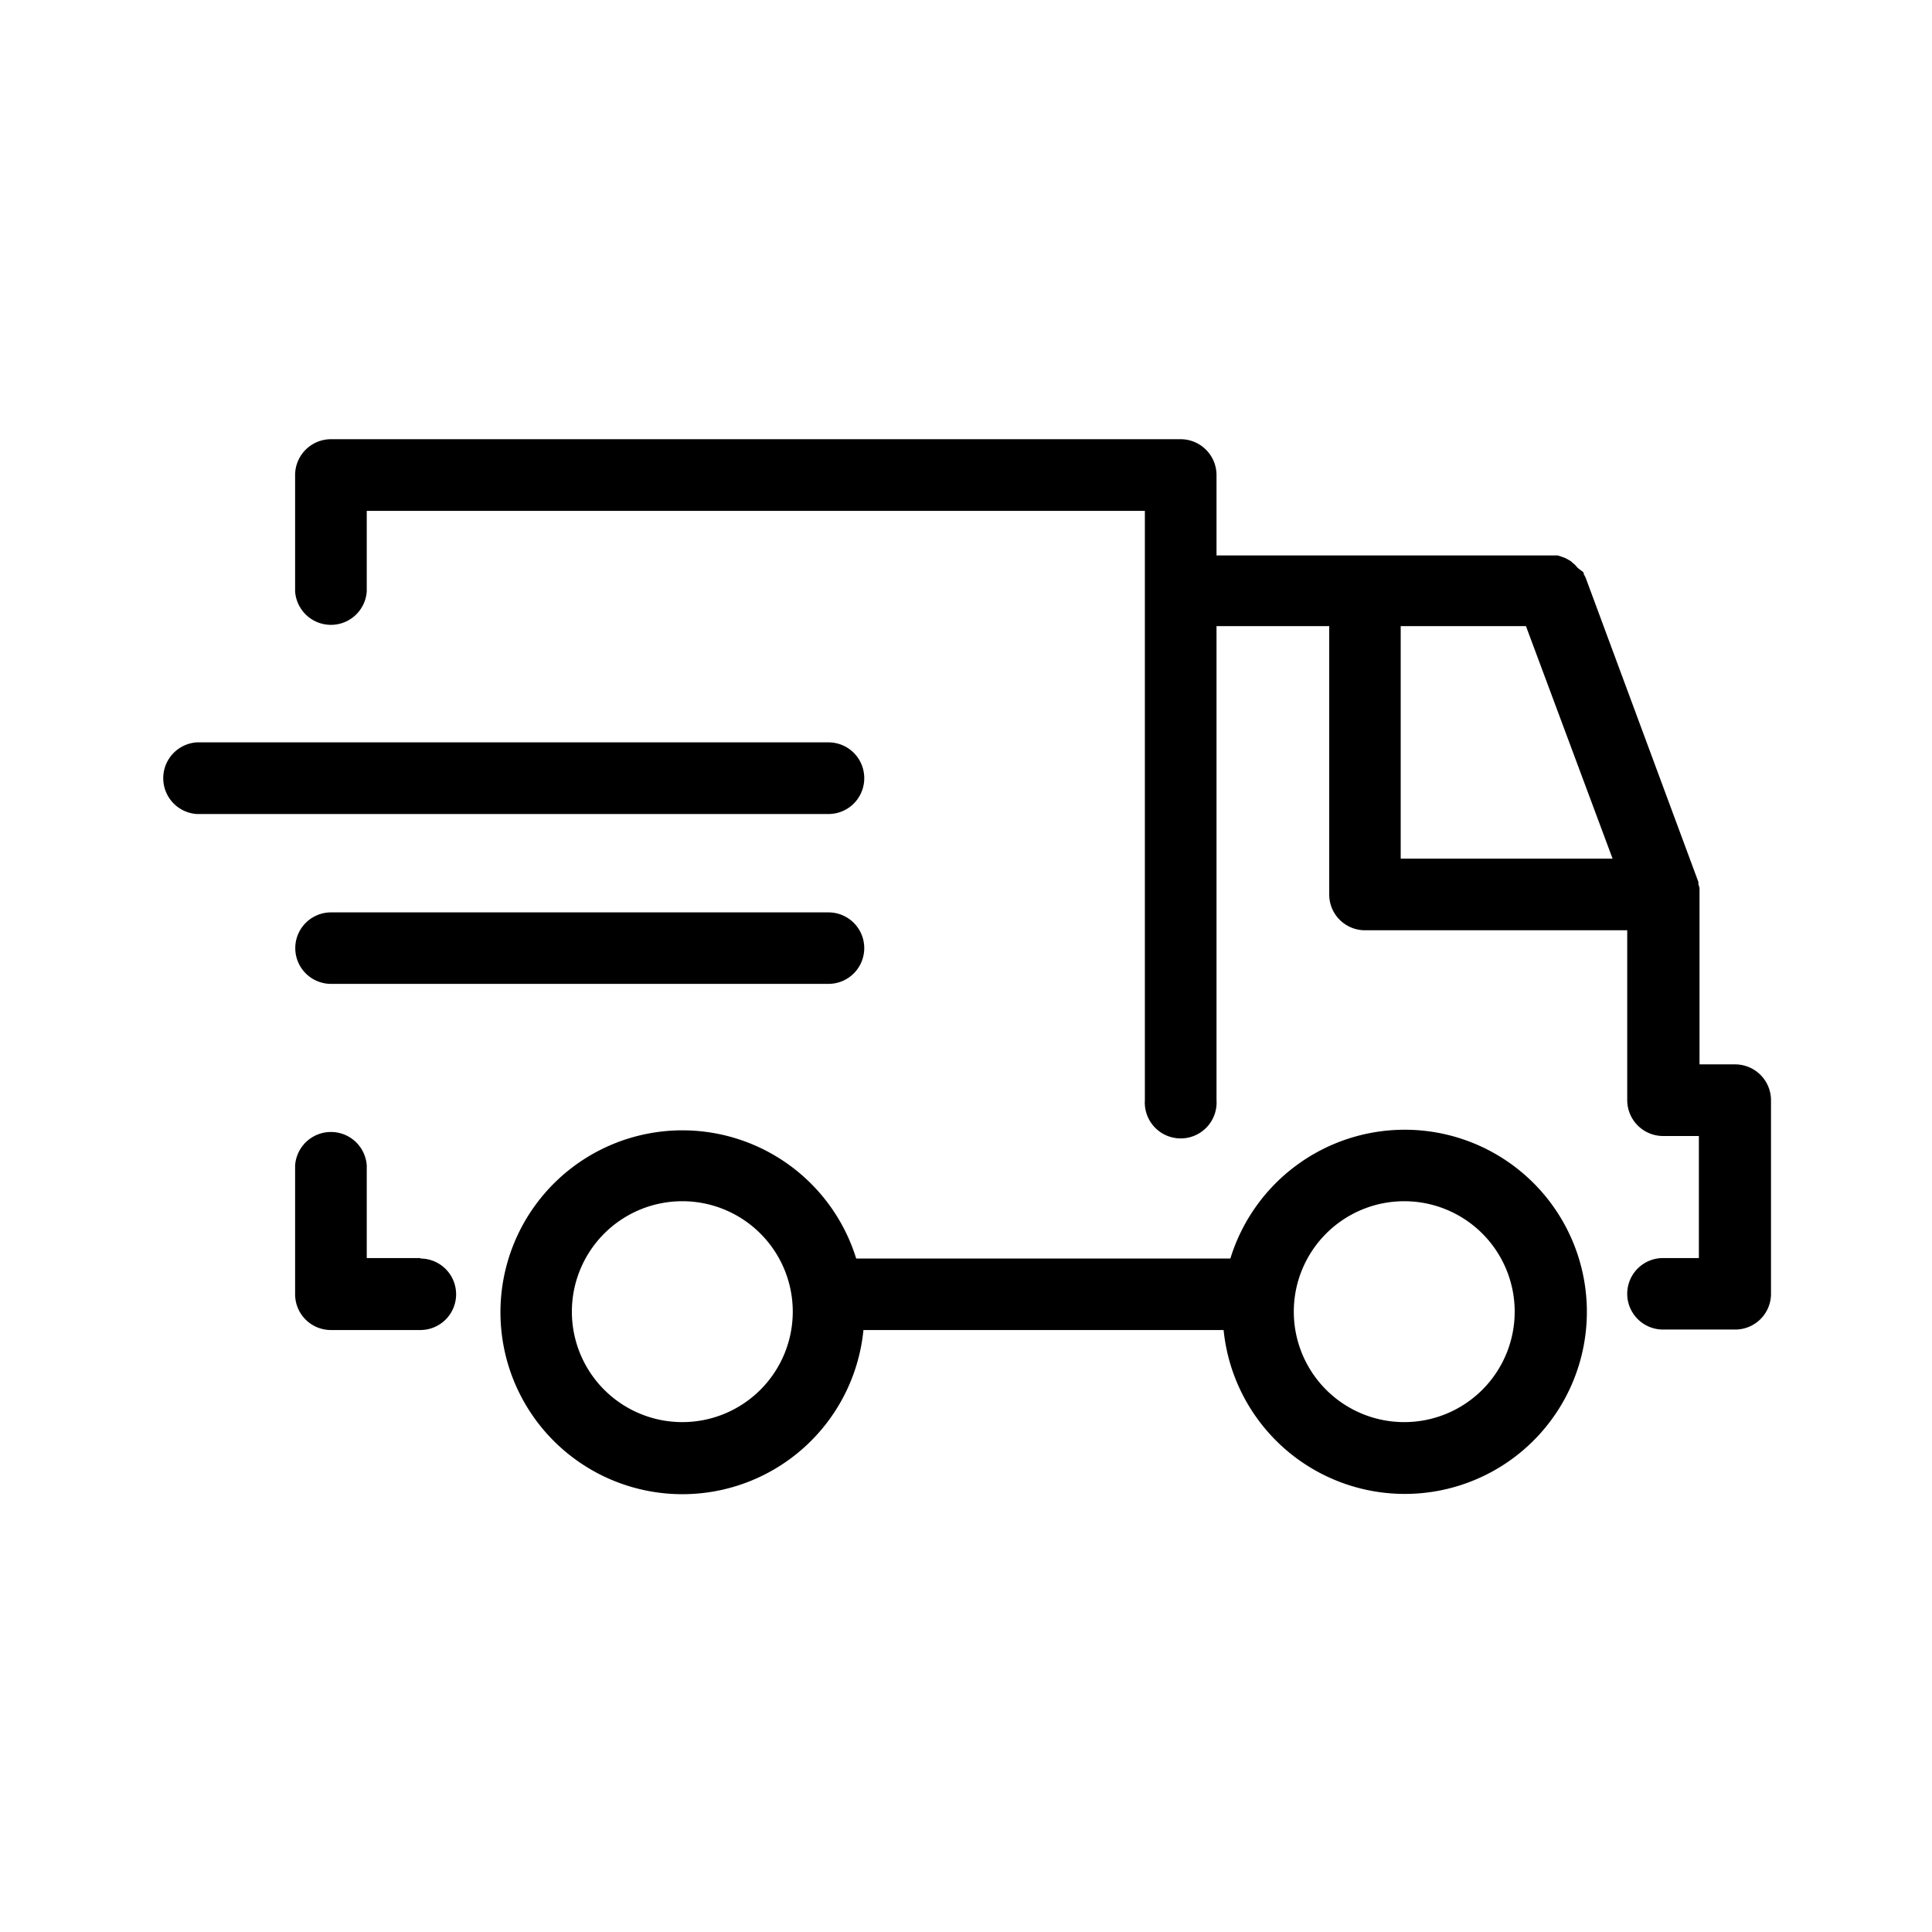
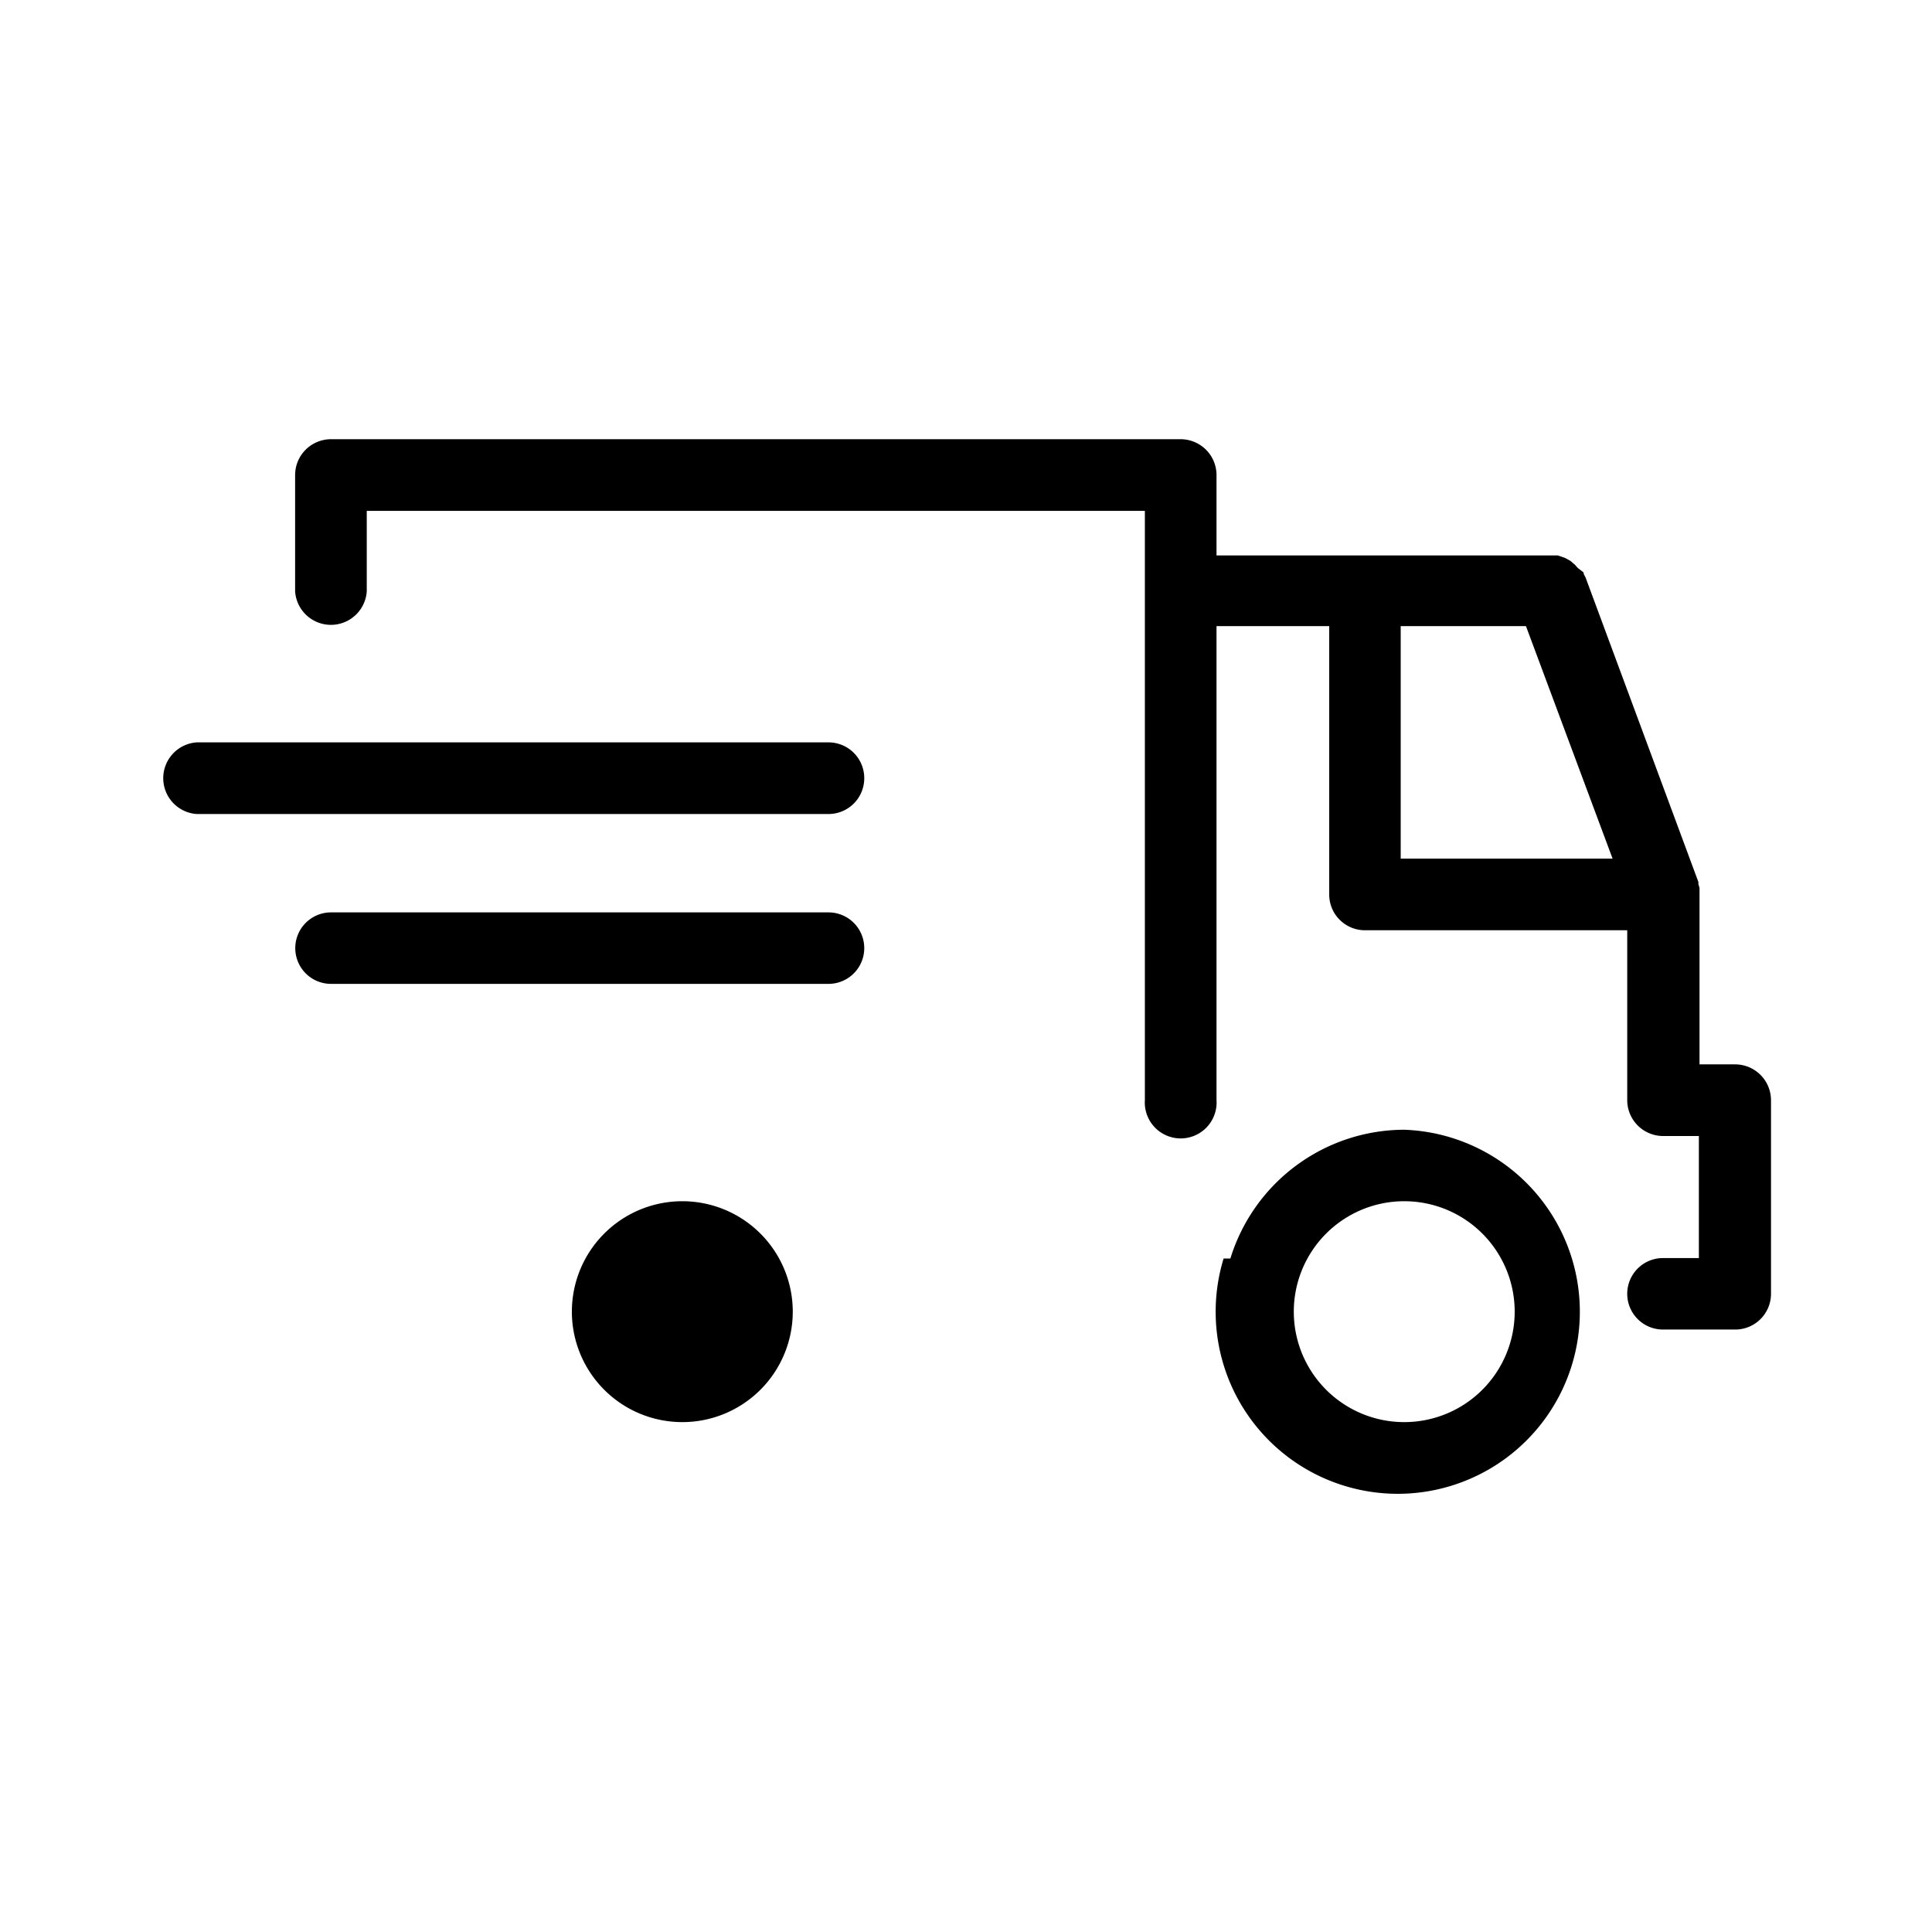
<svg xmlns="http://www.w3.org/2000/svg" viewBox="0 0 120 120">
-   <path d="M87.22,70.17a11.33,11.33,0,0,0-10.8,8H53.18a11.3,11.3,0,1,0,.45,4.44H76A11.31,11.31,0,1,0,87.22,70.17ZM42.38,88.33a6.86,6.86,0,1,1,6.86-6.86A6.86,6.86,0,0,1,42.38,88.33Zm44.84,0a6.86,6.86,0,1,1,6.86-6.86A6.86,6.86,0,0,1,87.22,88.33Z" />
-   <path d="M26.11,78.14H22.78V72.39a2.23,2.23,0,0,0-4.45,0v8a2.22,2.22,0,0,0,2.23,2.22h5.55a2.22,2.22,0,0,0,0-4.44Z" />
+   <path d="M87.22,70.17a11.33,11.33,0,0,0-10.8,8H53.18H76A11.31,11.31,0,1,0,87.22,70.17ZM42.38,88.33a6.86,6.86,0,1,1,6.86-6.86A6.86,6.86,0,0,1,42.38,88.33Zm44.84,0a6.86,6.86,0,1,1,6.86-6.86A6.86,6.86,0,0,1,87.22,88.33Z" />
  <path d="M107.78,66.11h-2.22V55.56c0-.06,0-.11,0-.16s0-.16,0-.24a2.17,2.17,0,0,0-.07-.24l0-.14-7-18.89a.05.05,0,0,1,0,0,2.53,2.53,0,0,0-.12-.23c0-.06,0-.11-.08-.16L98,35.28l-.14-.16a.73.73,0,0,0-.16-.14,1.07,1.07,0,0,0-.16-.14l-.19-.11a1.51,1.51,0,0,0-.18-.09l-.2-.07-.21-.07-.18,0-.27,0H75.56v-5a2.23,2.23,0,0,0-2.23-2.22H20.56a2.23,2.23,0,0,0-2.23,2.22v7.23a2.23,2.23,0,0,0,4.45,0v-5H71.11V68.33a2.23,2.23,0,1,0,4.45,0V38.89h7V55.56a2.22,2.22,0,0,0,2.22,2.22h16.29V68.33a2.23,2.23,0,0,0,2.22,2.23h2.23v7.58h-2.23a2.22,2.22,0,0,0,0,4.44h4.45A2.22,2.22,0,0,0,110,80.36v-12A2.23,2.23,0,0,0,107.78,66.11Zm-13-27.22,5.38,14.44H87V38.89Z" />
  <path d="M51.46,56.67H20.56a2.22,2.22,0,1,0,0,4.44h30.9a2.22,2.22,0,0,0,0-4.44Z" />
  <path d="M53.68,48.33a2.22,2.22,0,0,0-2.22-2.22H12.22a2.23,2.23,0,0,0,0,4.45H51.46A2.22,2.22,0,0,0,53.68,48.33Z" />
</svg>